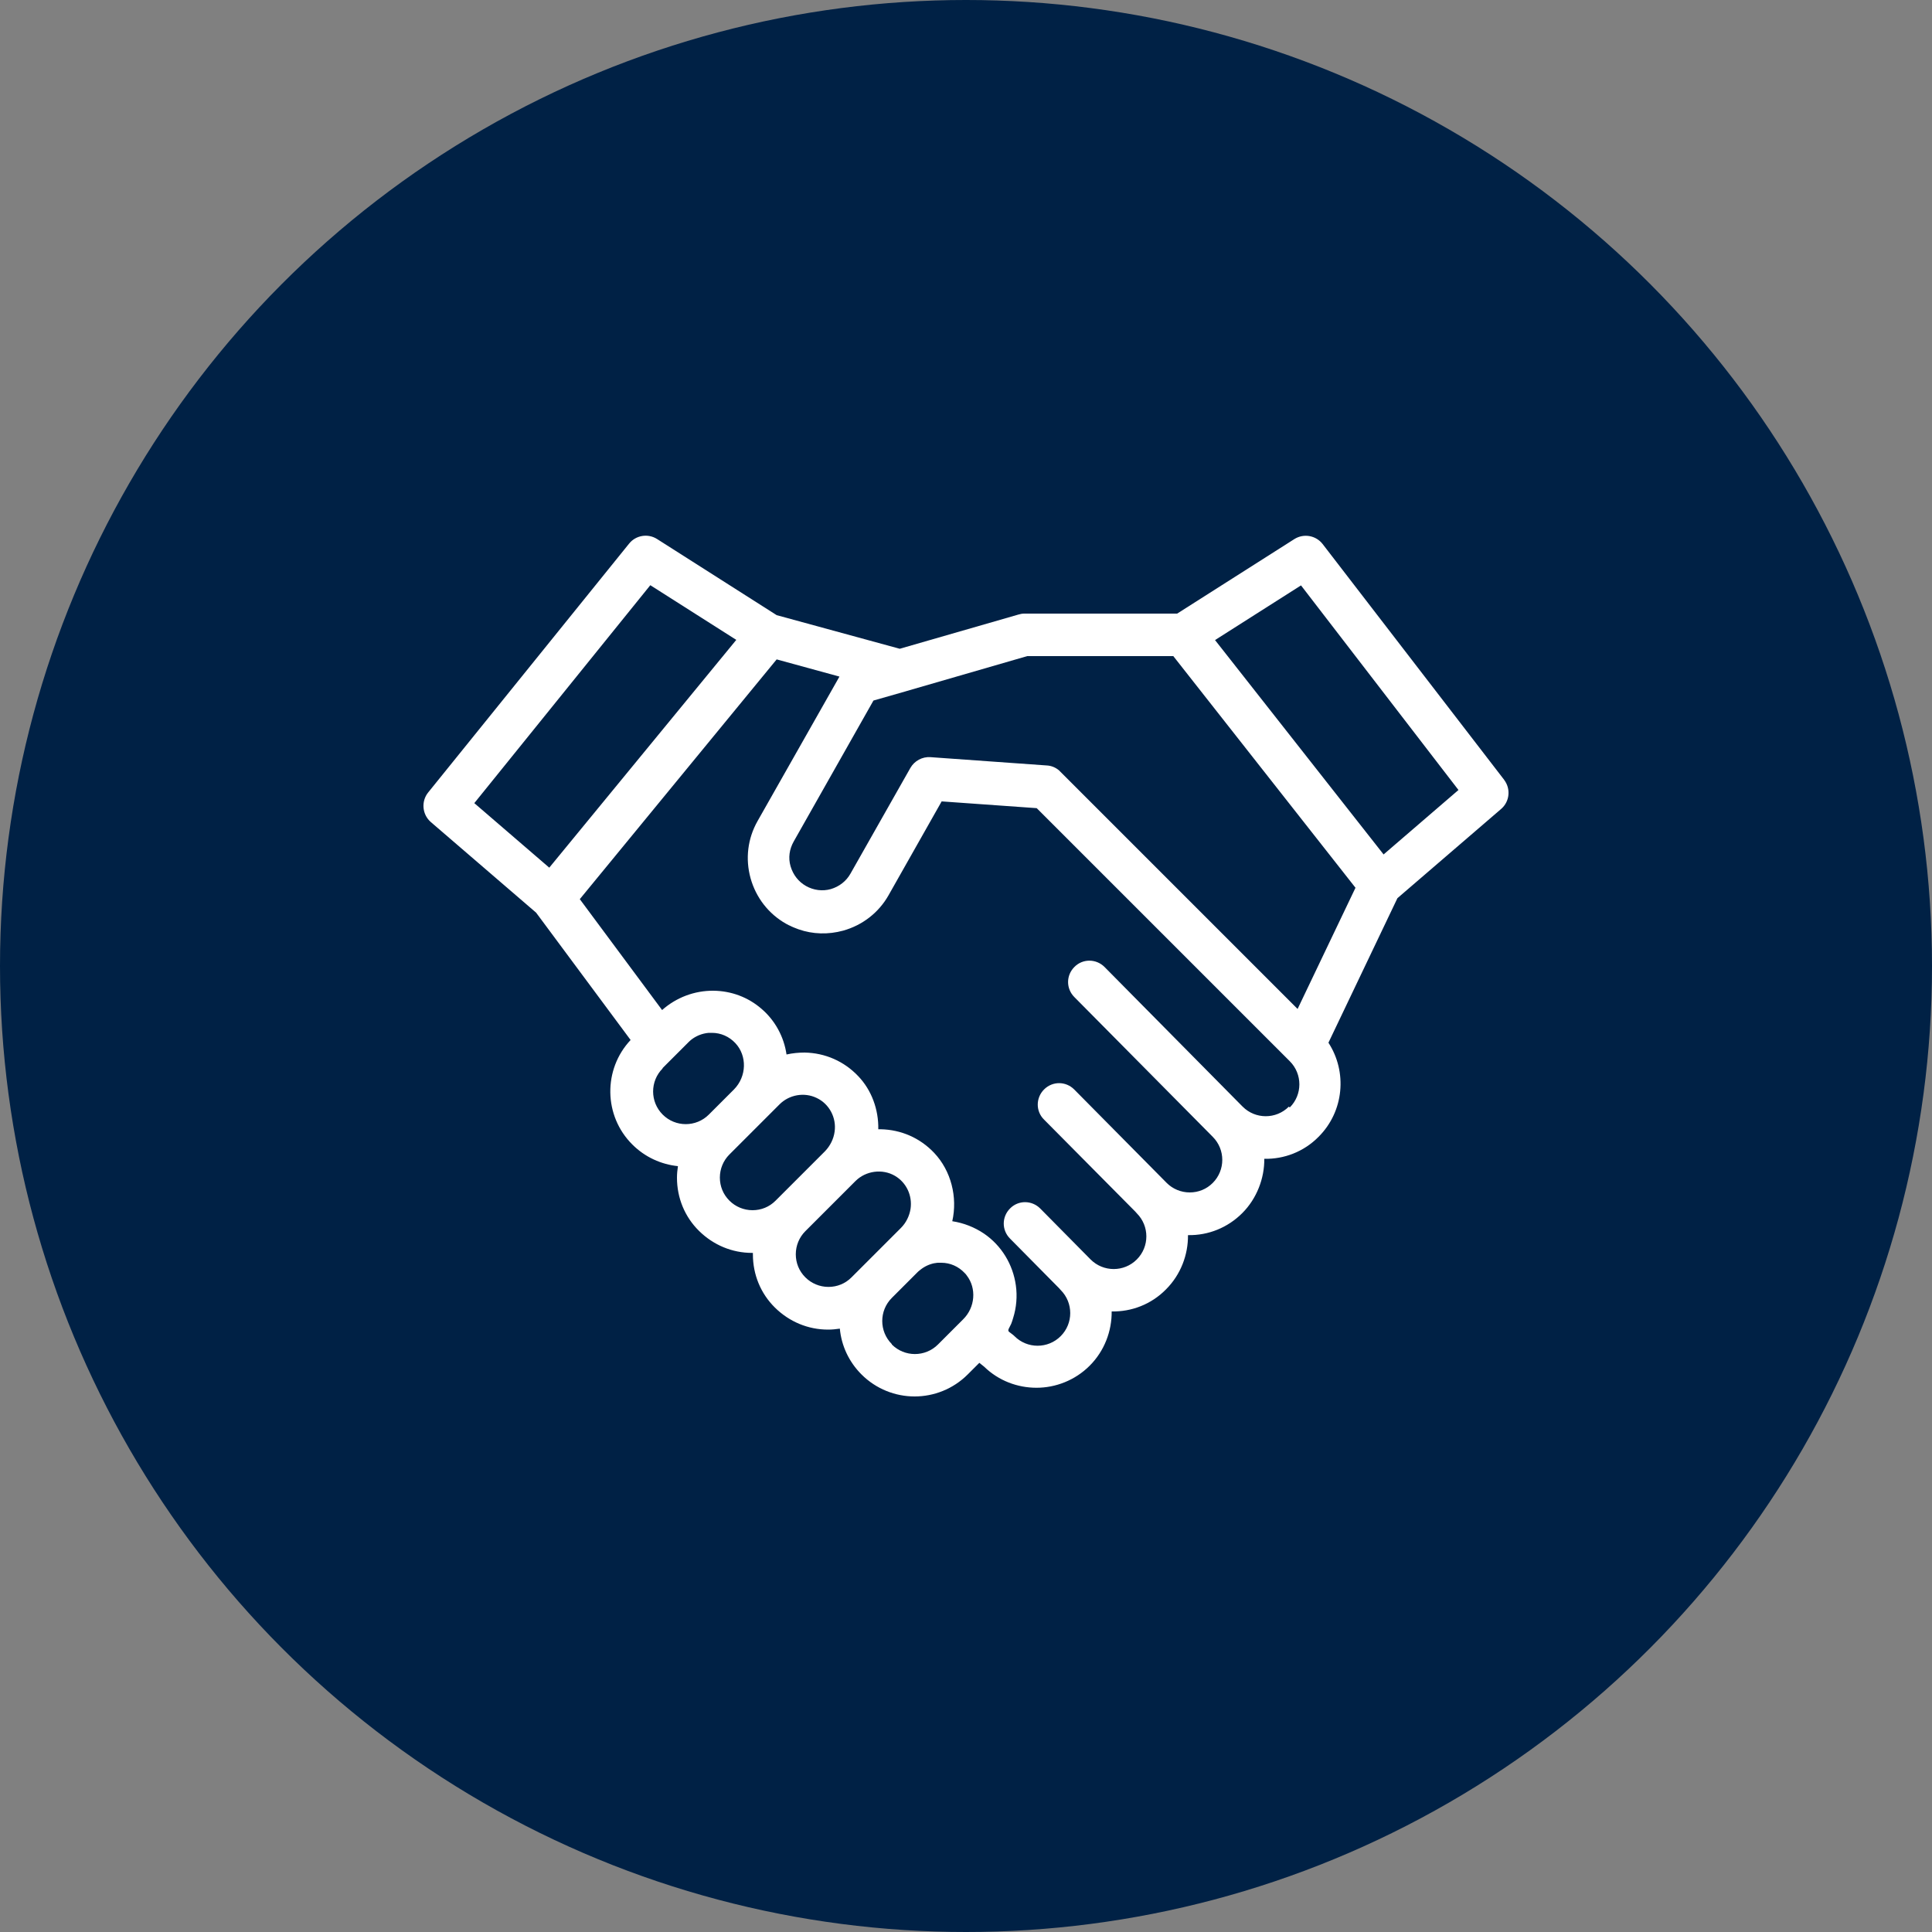
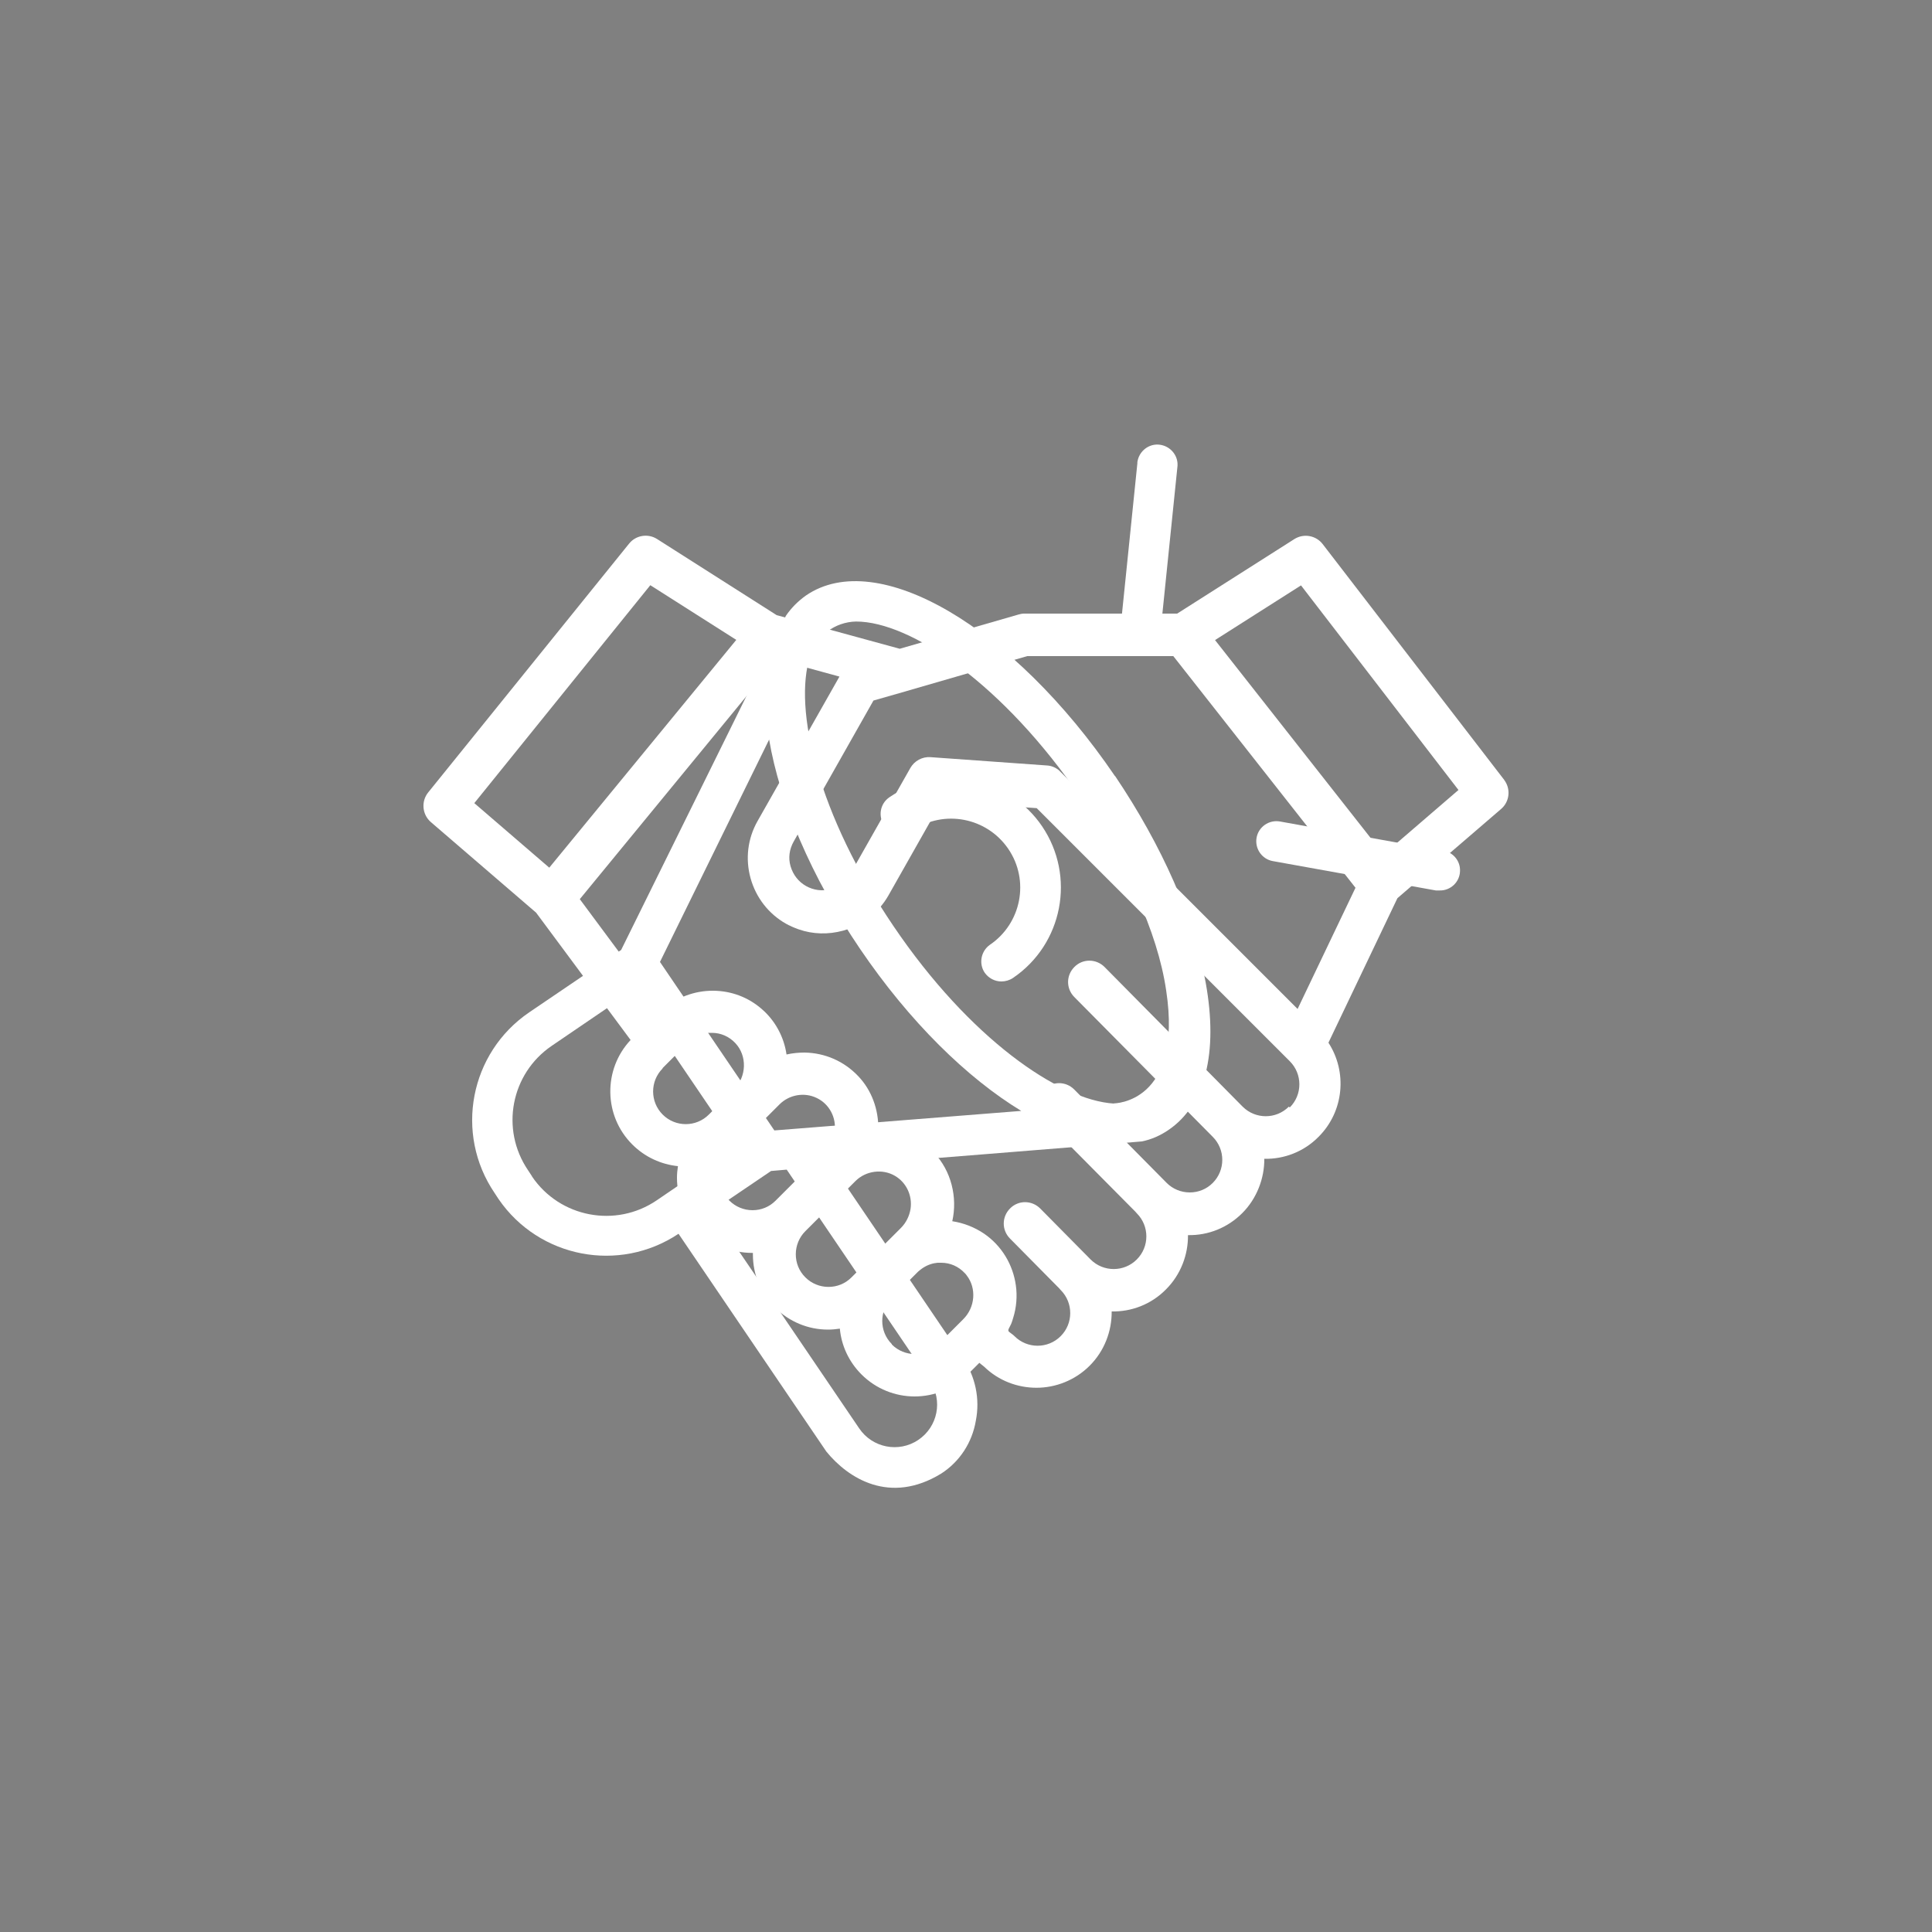
<svg xmlns="http://www.w3.org/2000/svg" id="Capa_1" data-name="Capa 1" viewBox="0 0 100 100">
  <rect x="0" y="0" width="100" height="100" fill="#808080" stroke="none" />
  <defs>
    <style>
      .cls-1 {
        fill: #002145;
      }

      .cls-2 {
        fill: #fff;
      }
    </style>
  </defs>
  <g>
    <path class="cls-2" d="m57.71,40.17c-5.27-7.75-12.31-11.87-15.99-9.35-.41.29-.76.64-1.04,1.05,0,.03-8.53,17.3-8.53,17.3l-4.76,3.23c-3.07,2.09-3.88,6.27-1.79,9.35,0,0,0,0,0,0l.21.32c2.09,3.04,6.24,3.84,9.31,1.79l7.65,11.27c1.13,1.39,3.29,2.77,5.95,1.14.96-.62,1.6-1.61,1.79-2.74.22-1.12-.02-2.27-.66-3.22l-6.74-9.94s15.93-1.27,15.99-1.29c.5-.1.97-.31,1.39-.6,1.89-1.29,2.57-3.98,1.92-7.6-.59-3.33-2.26-7.1-4.69-10.71h0Zm-30.17,20.72l-.21-.32c-1.44-2.12-.89-5,1.23-6.44,0,0,0,0,0,0l4.11-2.8,5.43,8-4.11,2.8c-2.12,1.44-5.01.89-6.45-1.23,0,0,0,0,0,0Zm20.59,10.59c.68,1.01.41,2.37-.6,3.05-1.01.68-2.38.41-3.06-.6l-7.63-11.24,3.07-2.08.81-.07,7.41,10.93Zm-8.05-12.97l-5.92-8.72,5.65-11.51c.55,3.23,2.15,7.07,4.71,10.84s5.54,6.68,8.34,8.38l-12.77,1.01Zm17.57-1.39c-2.85-.18-7.48-3.39-11.4-9.18-3.92-5.78-5.2-11.25-4.32-13.98.32-1.05,1.29-1.77,2.38-1.79,2.82,0,7.63,3.23,11.67,9.18,2.27,3.35,3.93,6.85,4.38,9.91.89,5.85-2.7,5.85-2.7,5.85Z" />
    <path class="cls-2" d="m50.27,40.39c-1.47-.29-3,.03-4.24.88-.48.33-.59.98-.26,1.46s.98.59,1.46.26h0c1.63-1.11,3.85-.68,4.96.95,1.11,1.63.68,3.85-.95,4.96-.47.33-.59.98-.27,1.45.2.28.52.45.86.45.21,0,.42-.06.6-.18,2.58-1.75,3.26-5.26,1.51-7.85-.84-1.24-2.15-2.1-3.62-2.38h-.04Z" />
    <path class="cls-2" d="m59,32.93h.1c.53,0,.98-.4,1.04-.93l.8-7.81c.08-.57-.33-1.09-.9-1.17-.57-.08-1.09.33-1.17.9,0,.02,0,.04,0,.06l-.8,7.82c-.06.57.36,1.08.93,1.14h0Z" />
-     <path class="cls-2" d="m72.47,31.32c-.32-.48-.96-.61-1.45-.3l-7.26,4.76c-.48.32-.61.96-.3,1.44.2.3.53.47.89.47.21,0,.42-.05.6-.17l7.26-4.76c.47-.33.58-.98.26-1.45h0Z" />
    <path class="cls-2" d="m74.69,44.04l-8.44-1.52c-.57-.1-1.11.28-1.21.84-.1.57.28,1.11.84,1.21l8.44,1.52h.18c.58.02,1.06-.44,1.07-1.01.02-.53-.37-.98-.89-1.06v.02Z" />
  </g>
-   <circle class="cls-1" cx="50" cy="50" r="50" />
  <path class="cls-2" d="m77.86,40.37l-9.4-12.21c-.35-.45-.98-.56-1.46-.26l-6.07,3.86h-7.92c-.1,0-.2.02-.3.05l-6.14,1.77-6.37-1.74-6.19-3.94c-.47-.3-1.1-.2-1.45.24l-10.4,12.88c-.37.46-.31,1.14.14,1.53l5.45,4.69,4.89,6.59c-1.43,1.52-1.4,3.93.09,5.41.66.66,1.5,1.03,2.36,1.12-.03.2-.05.39-.05.6,0,1.04.4,2.02,1.14,2.75s1.71,1.14,2.75,1.14c.01,0,.03,0,.04,0,0,.03,0,.05,0,.08,0,1.04.4,2.02,1.14,2.75.74.73,1.71,1.14,2.75,1.14.21,0,.41-.02.61-.05.08.87.46,1.71,1.12,2.37.76.76,1.76,1.14,2.75,1.14s1.99-.38,2.75-1.14l.6-.6.25.2c.75.73,1.73,1.09,2.71,1.09s1.99-.38,2.75-1.14c.77-.77,1.15-1.8,1.14-2.81,1.02.02,2.04-.36,2.81-1.14.77-.77,1.15-1.8,1.14-2.81,1.06.02,2.06-.39,2.81-1.14s1.15-1.8,1.14-2.81c1.02.02,2.04-.36,2.81-1.14,1.32-1.32,1.49-3.36.51-4.87l3.57-7.48,5.37-4.62c.44-.38.51-1.04.15-1.51Zm-44.2-10.08l4.45,2.83-9.68,11.79-3.88-3.34,9.11-11.28Zm.63,25l1.34-1.34s.08-.08.13-.12c.26-.21.58-.34.92-.37,0,0,.02,0,.03,0,.05,0,.1,0,.14,0,.46,0,.89.19,1.21.53.62.66.59,1.73-.07,2.4l-1.3,1.3c-.66.66-1.73.66-2.39,0-.66-.66-.66-1.73,0-2.39Zm3.46,6.85c-.32-.32-.49-.74-.49-1.19s.18-.88.49-1.19l2.6-2.6c.5-.5,1.28-.64,1.92-.33.66.31,1.03,1.03.93,1.74-.05.38-.23.74-.5,1.02l-2.56,2.56c-.32.32-.74.49-1.19.49s-.88-.18-1.19-.49Zm3.93,3.97c-.32-.32-.49-.74-.49-1.19s.18-.88.49-1.19l2.6-2.6c.53-.53,1.39-.65,2.04-.27.6.35.91,1.03.81,1.71-.06.37-.23.72-.5.99l-2.56,2.56c-.32.32-.74.49-1.19.49s-.88-.18-1.19-.49Zm4.48,3.46c-.66-.66-.66-1.73,0-2.39l1.34-1.34s.08-.08.13-.11c0,0,0,0,0,0,.22-.18.48-.3.75-.35h.02s.1-.02.14-.02c.02,0,.04,0,.06,0,.04,0,.08,0,.12,0,.46,0,.89.19,1.21.53.04.04.08.08.11.13.51.66.44,1.65-.19,2.27l-1.3,1.3c-.66.66-1.73.66-2.39,0Zm20.55-12.29c-.66.66-1.73.66-2.39,0-.02-.02-.05-.05-.07-.07l-7.08-7.16c-.43-.43-1.13-.44-1.56,0-.43.43-.44,1.12,0,1.56l7.16,7.23h0c.66.66.66,1.73,0,2.39-.32.32-.74.49-1.19.49s-.88-.18-1.19-.49l-4.79-4.84c-.43-.43-1.12-.44-1.56,0-.43.43-.44,1.13,0,1.56l4.72,4.76s.05.06.08.09c.66.66.66,1.73,0,2.39-.66.66-1.73.66-2.39,0l-2.61-2.64c-.43-.43-1.13-.44-1.56,0-.43.43-.44,1.12,0,1.56l2.54,2.57s.05.06.08.09c.66.66.66,1.73,0,2.39-.66.66-1.73.66-2.39,0-.08-.08-.16-.13-.25-.2-.07-.05-.09-.09-.05-.18.04-.09.09-.17.13-.26.04-.1.07-.2.1-.3.17-.54.22-1.13.14-1.69-.15-1.08-.74-2.06-1.65-2.68-.49-.33-1.05-.55-1.64-.64.28-1.25-.06-2.61-.94-3.54-.73-.77-1.71-1.2-2.77-1.22-.04,0-.08,0-.12,0,.02-1.01-.34-2.02-1.04-2.75-.73-.77-1.71-1.2-2.77-1.22-.31,0-.63.03-.94.1-.13-.91-.59-1.76-1.29-2.36-.69-.6-1.56-.93-2.49-.94-.98-.01-1.93.35-2.66,1l-4.26-5.74,10.19-12.41,3.25.89-4.24,7.48c-.51.9-.64,1.95-.36,2.96.28,1,.93,1.84,1.83,2.35.06.03.11.06.17.09,0,0,0,0,.01,0,.15.08.31.14.47.2.74.26,1.54.28,2.31.07,1-.28,1.84-.93,2.35-1.83l2.75-4.86,4.92.35,13.1,13.1c.66.66.66,1.73,0,2.39Zm.46-5.05l-12.29-12.29s-.05-.05-.07-.07c-.18-.15-.4-.24-.63-.25l-6.02-.43c-.42-.03-.83.19-1.04.56l-3.1,5.47c-.22.39-.58.67-1.02.8-.43.12-.89.06-1.28-.16-.39-.22-.67-.58-.8-1.02s-.06-.89.16-1.28l4.13-7.3,1.68-.48s.02,0,.03-.01l6.25-1.81h7.56l9.43,11.99-3,6.28Zm4.44-8.01l-8.72-11.09,4.45-2.83,8.15,10.59-3.88,3.34Z" />
</svg>